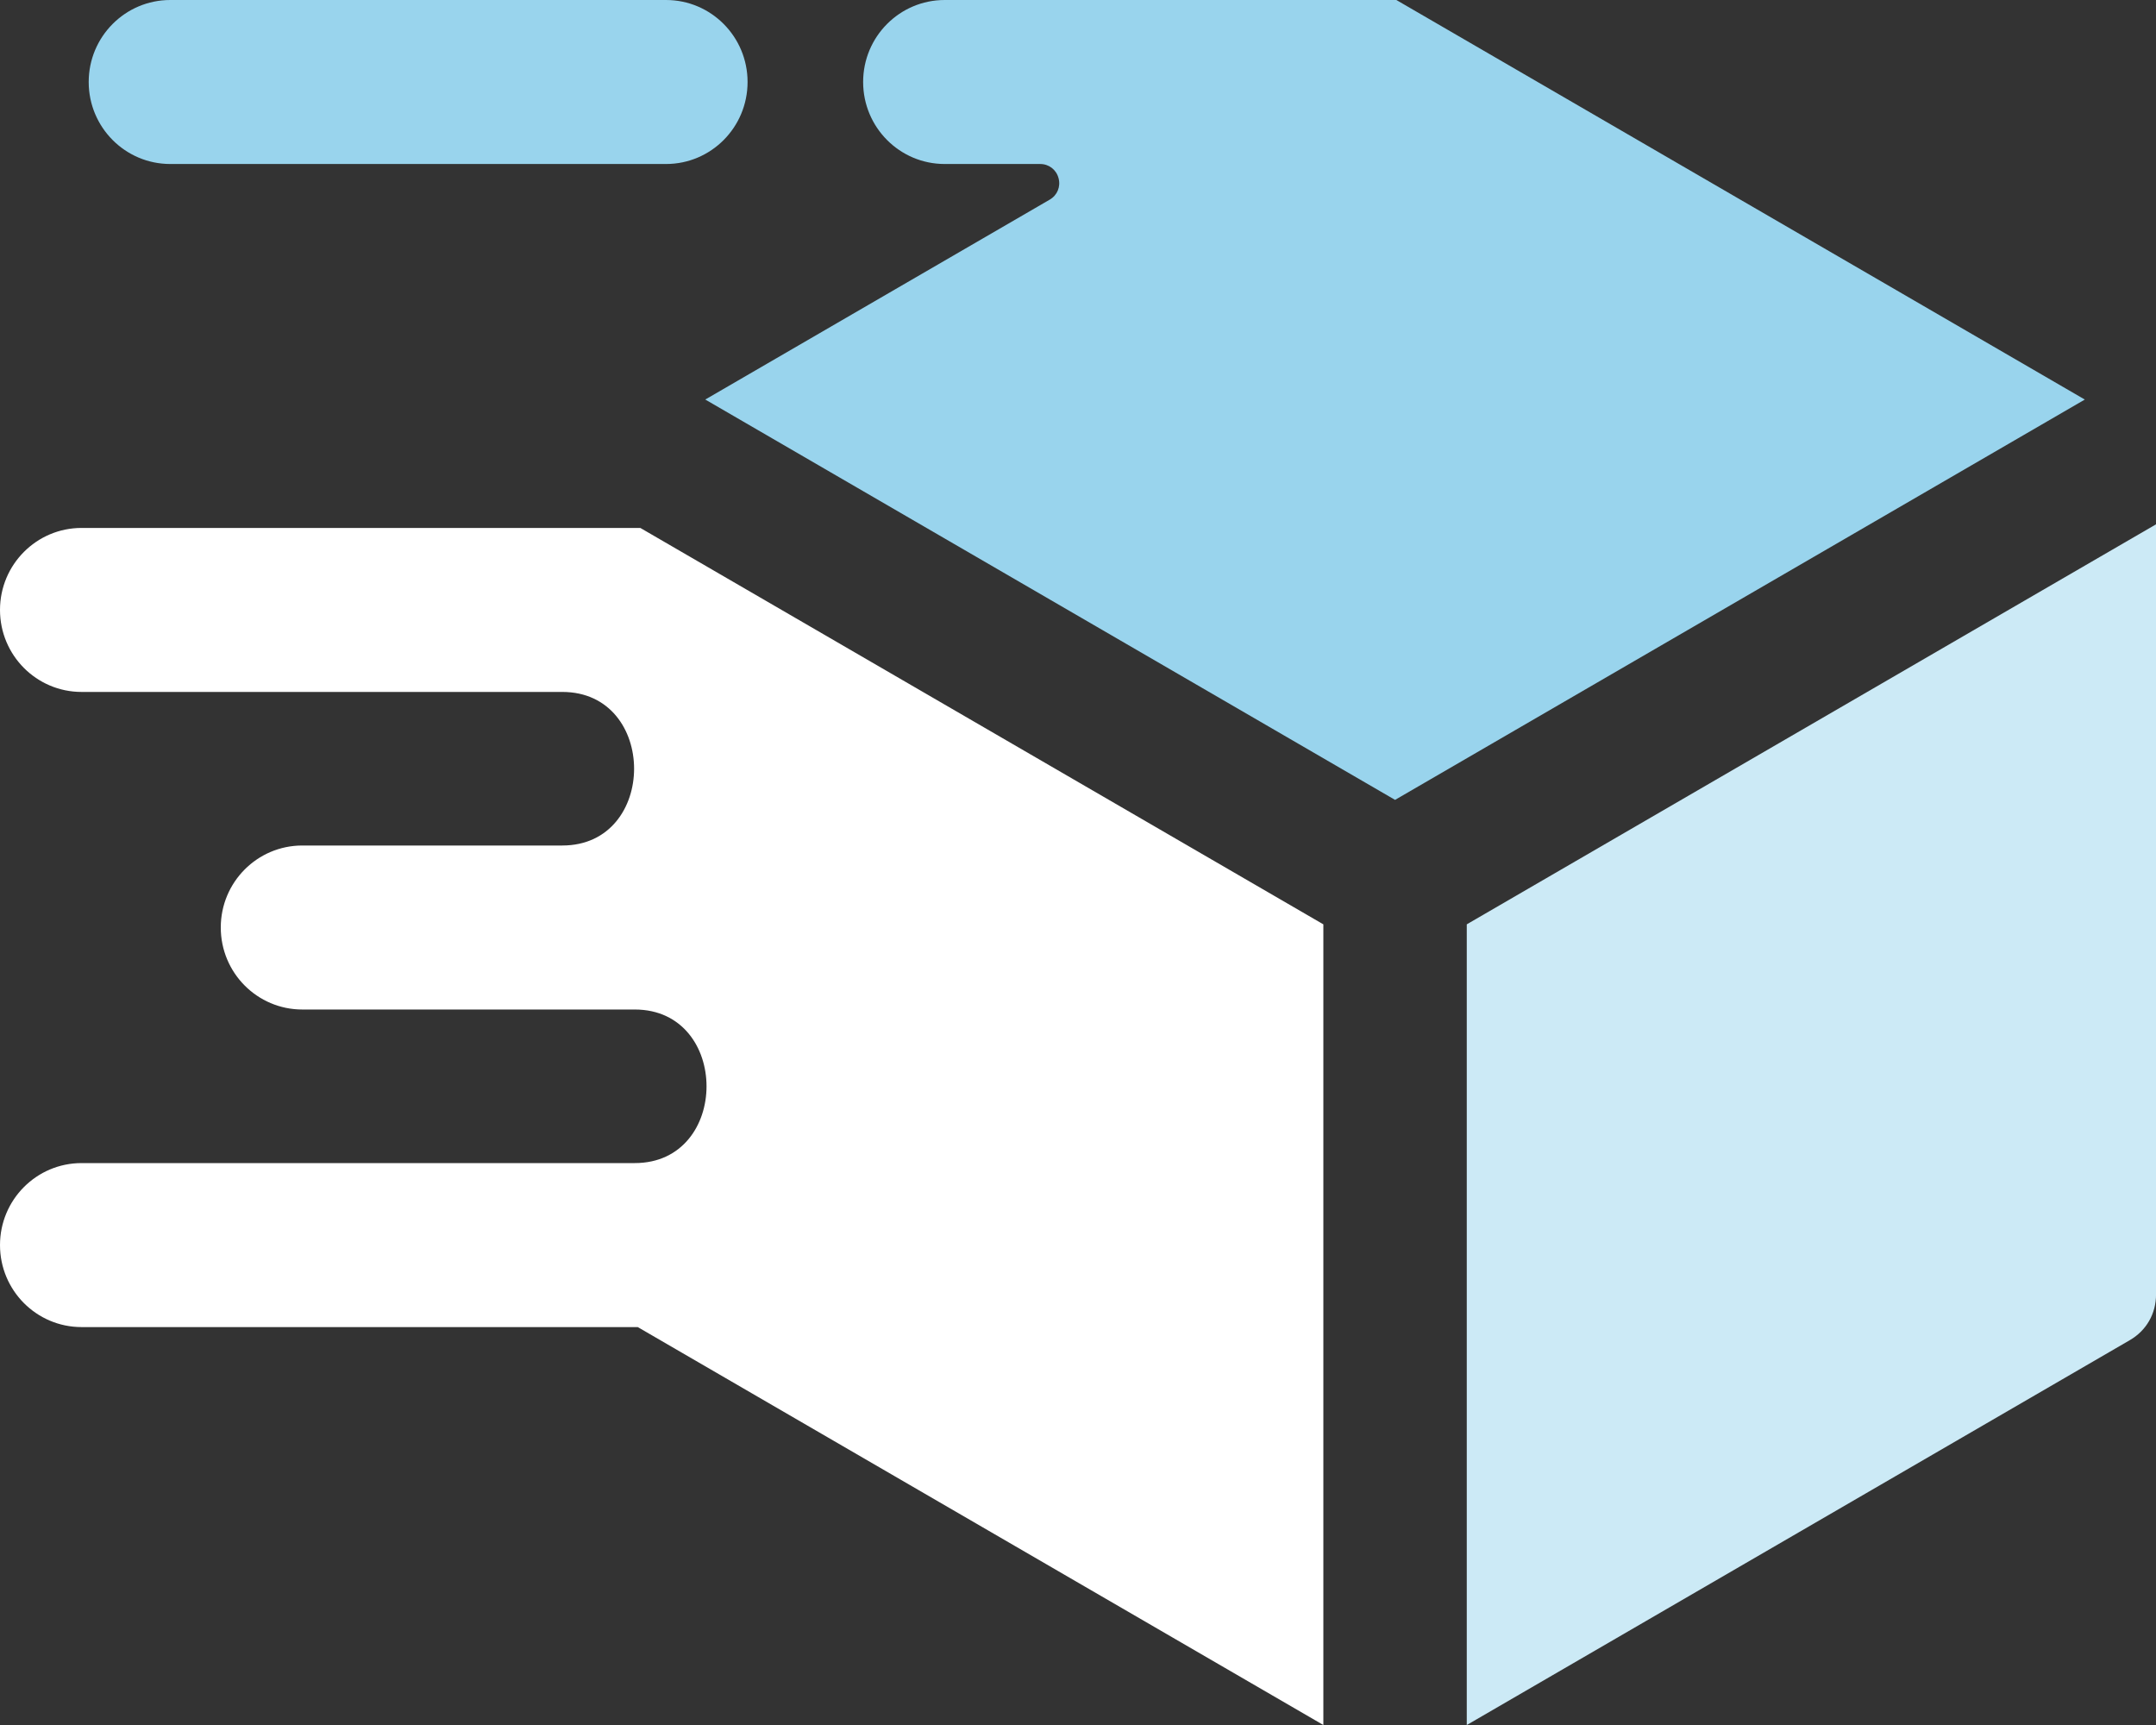
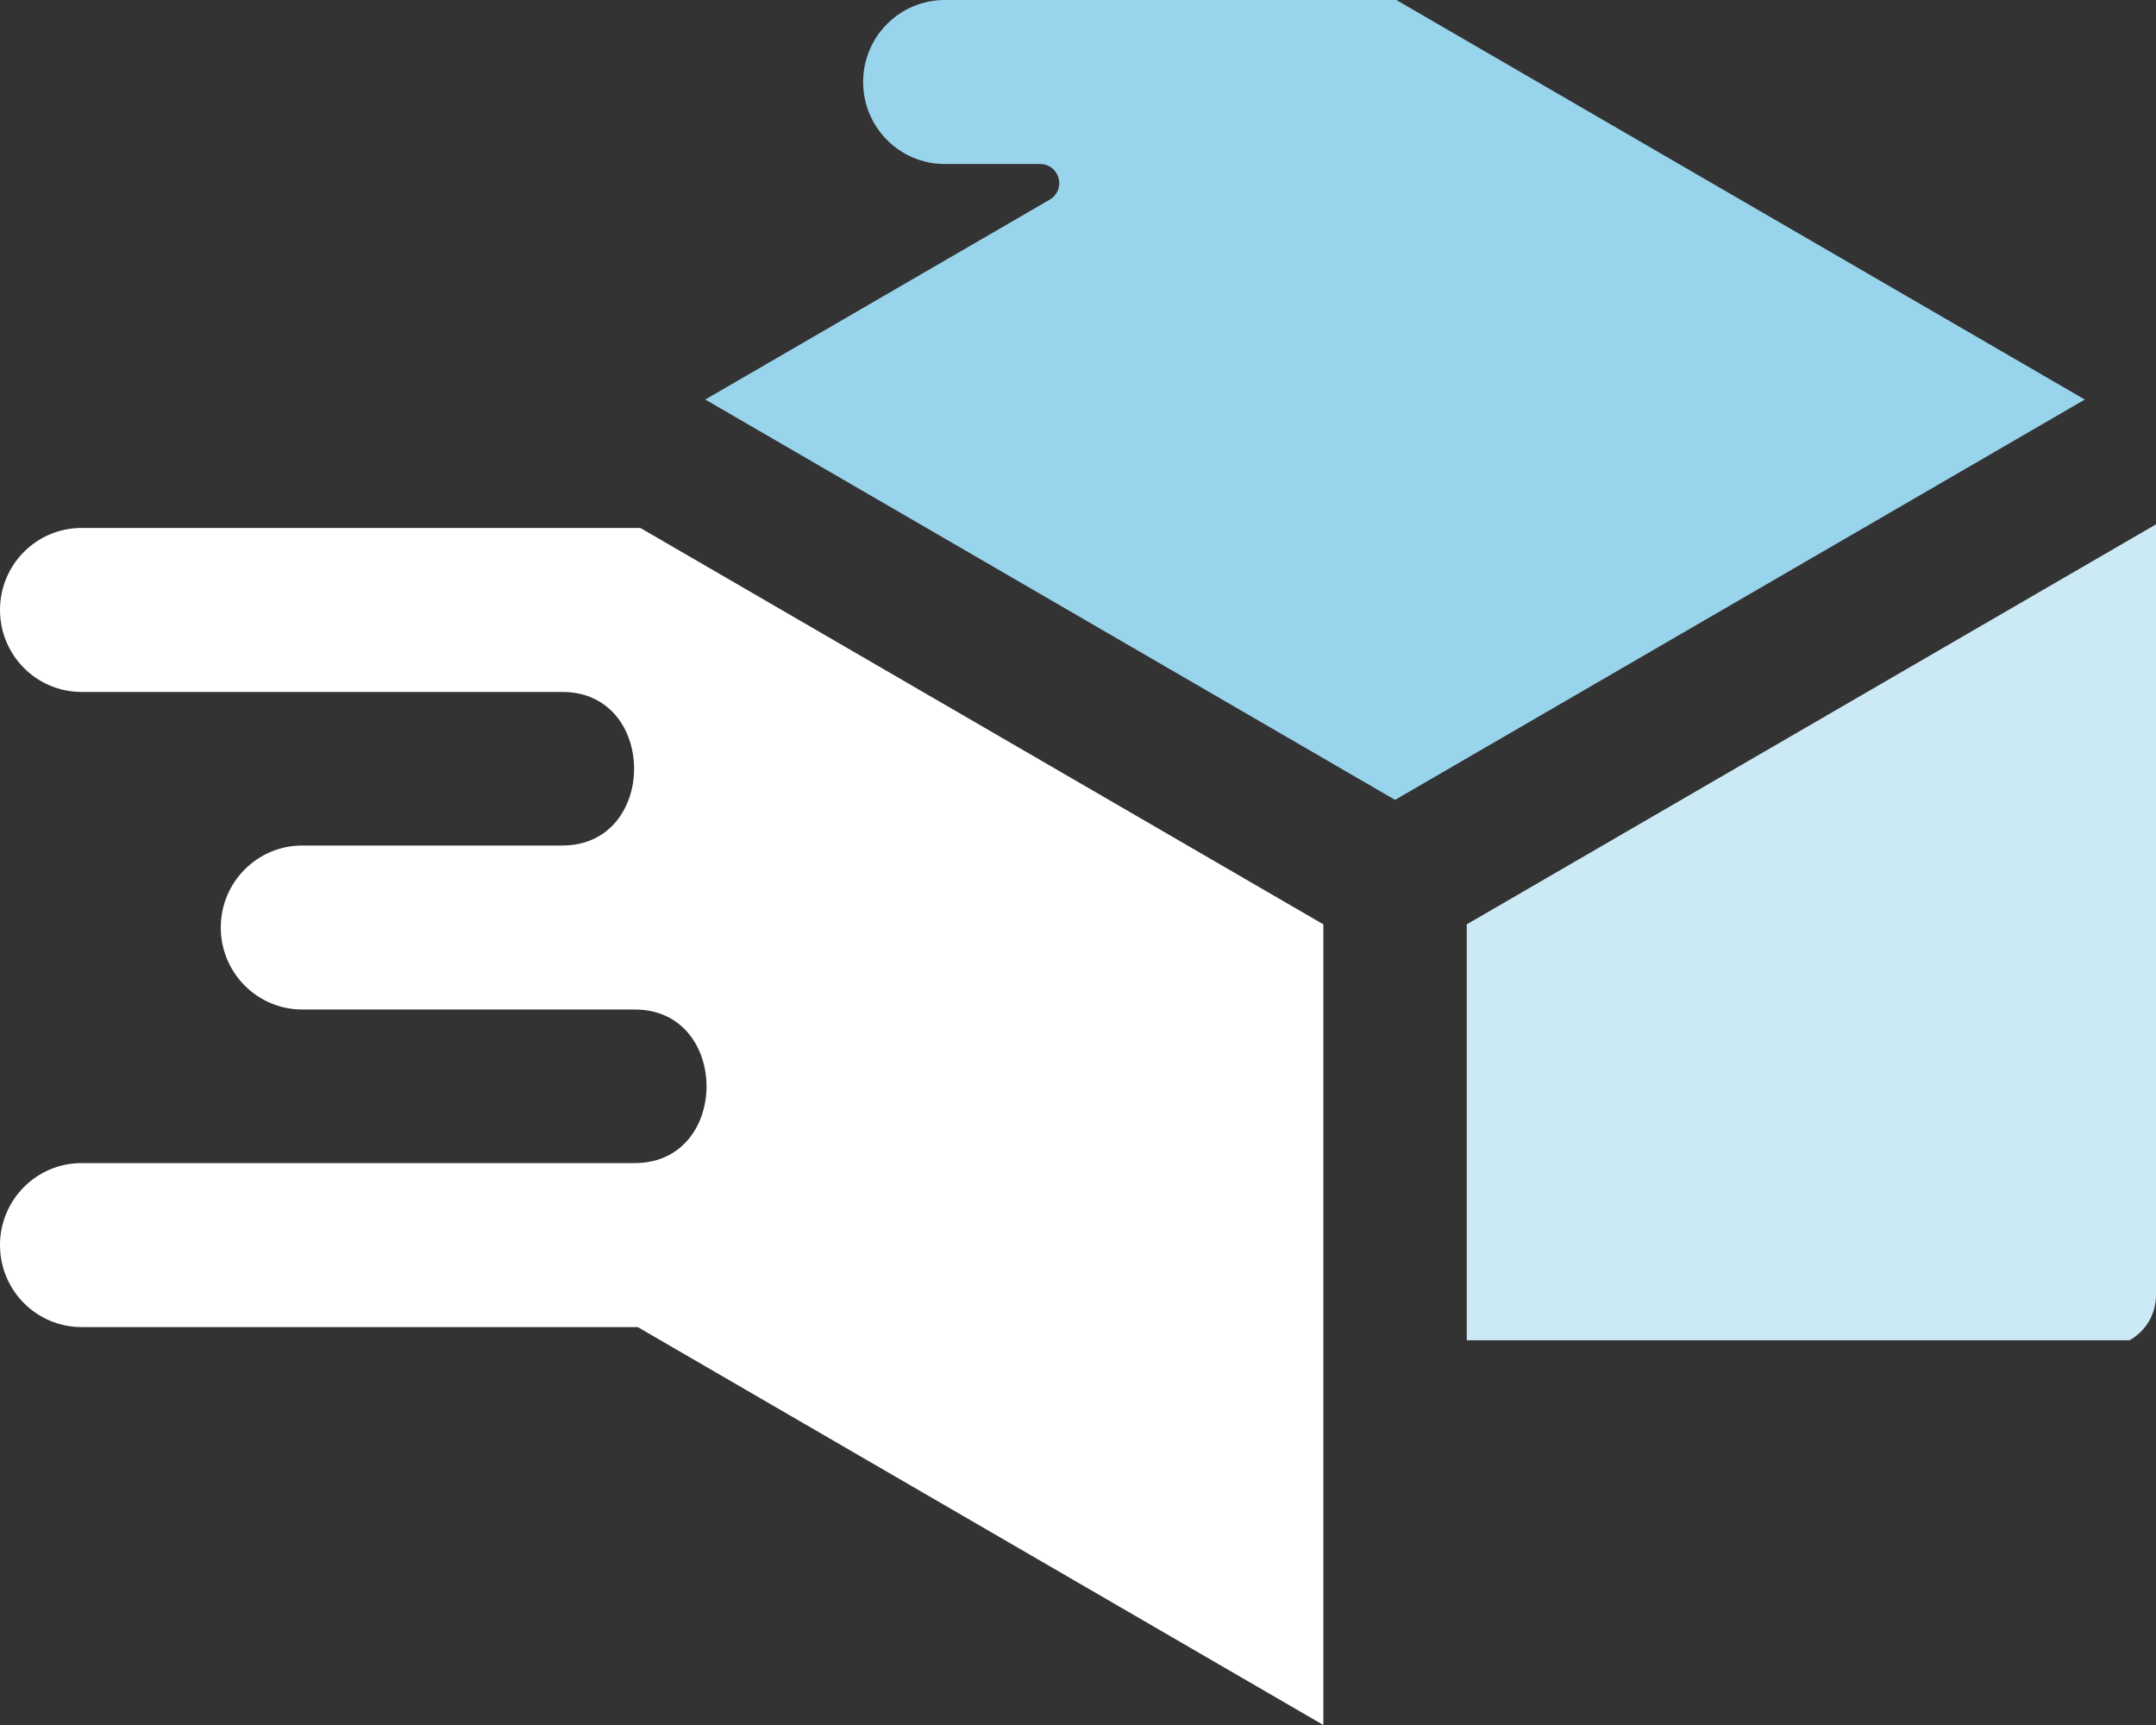
<svg xmlns="http://www.w3.org/2000/svg" width="50" height="40" viewBox="0 0 50 40" fill="none">
  <rect x="0" y="0" width="50" height="40" fill="#333333" stroke="none" />
  <g clip-path="url(#clip0_1606_89)">
-     <path fill-rule="evenodd" clip-rule="evenodd" d="M34.016 40V21.434L50.001 12.158V30.013C50.001 30.464 49.777 30.855 49.388 31.079L34.017 40H34.016Z" fill="#CCEAF6" />
+     <path fill-rule="evenodd" clip-rule="evenodd" d="M34.016 40V21.434L50.001 12.158V30.013C50.001 30.464 49.777 30.855 49.388 31.079H34.016Z" fill="#CCEAF6" />
    <path fill-rule="evenodd" clip-rule="evenodd" d="M14.789 30.773H1.892C0.847 30.773 0 29.922 0 28.871C0 27.821 0.847 26.97 1.892 26.97H14.721C16.94 26.97 16.94 23.409 14.721 23.409H7.011C5.966 23.409 5.12 22.558 5.12 21.507C5.12 20.457 5.966 19.606 7.011 19.606H13.041C15.26 19.606 15.26 16.045 13.041 16.045H1.892C0.847 16.045 0 15.194 0 14.143C0 13.093 0.847 12.242 1.892 12.242H14.85L30.69 21.434V40L14.79 30.773H14.789Z" fill="white" />
    <path fill-rule="evenodd" clip-rule="evenodd" d="M16.357 9.265L32.353 18.548L48.349 9.265L32.383 0H21.909C20.864 0 20.017 0.851 20.017 1.901C20.017 2.952 20.864 3.803 21.909 3.803H24.123C24.326 3.803 24.497 3.934 24.549 4.132C24.602 4.329 24.52 4.528 24.343 4.63L16.357 9.264V9.265Z" fill="#99D4ED" />
-     <path fill-rule="evenodd" clip-rule="evenodd" d="M15.446 0C16.491 0 17.337 0.851 17.337 1.901C17.337 2.952 16.491 3.803 15.446 3.803H3.949C2.904 3.803 2.057 2.952 2.057 1.901C2.057 0.851 2.904 0 3.949 0H15.447H15.446Z" fill="#99D4ED" />
  </g>
  <defs>
    <clipPath id="clip0_1606_89">
      <rect width="50" height="40" fill="white" transform="translate(0)" />
    </clipPath>
  </defs>
</svg>